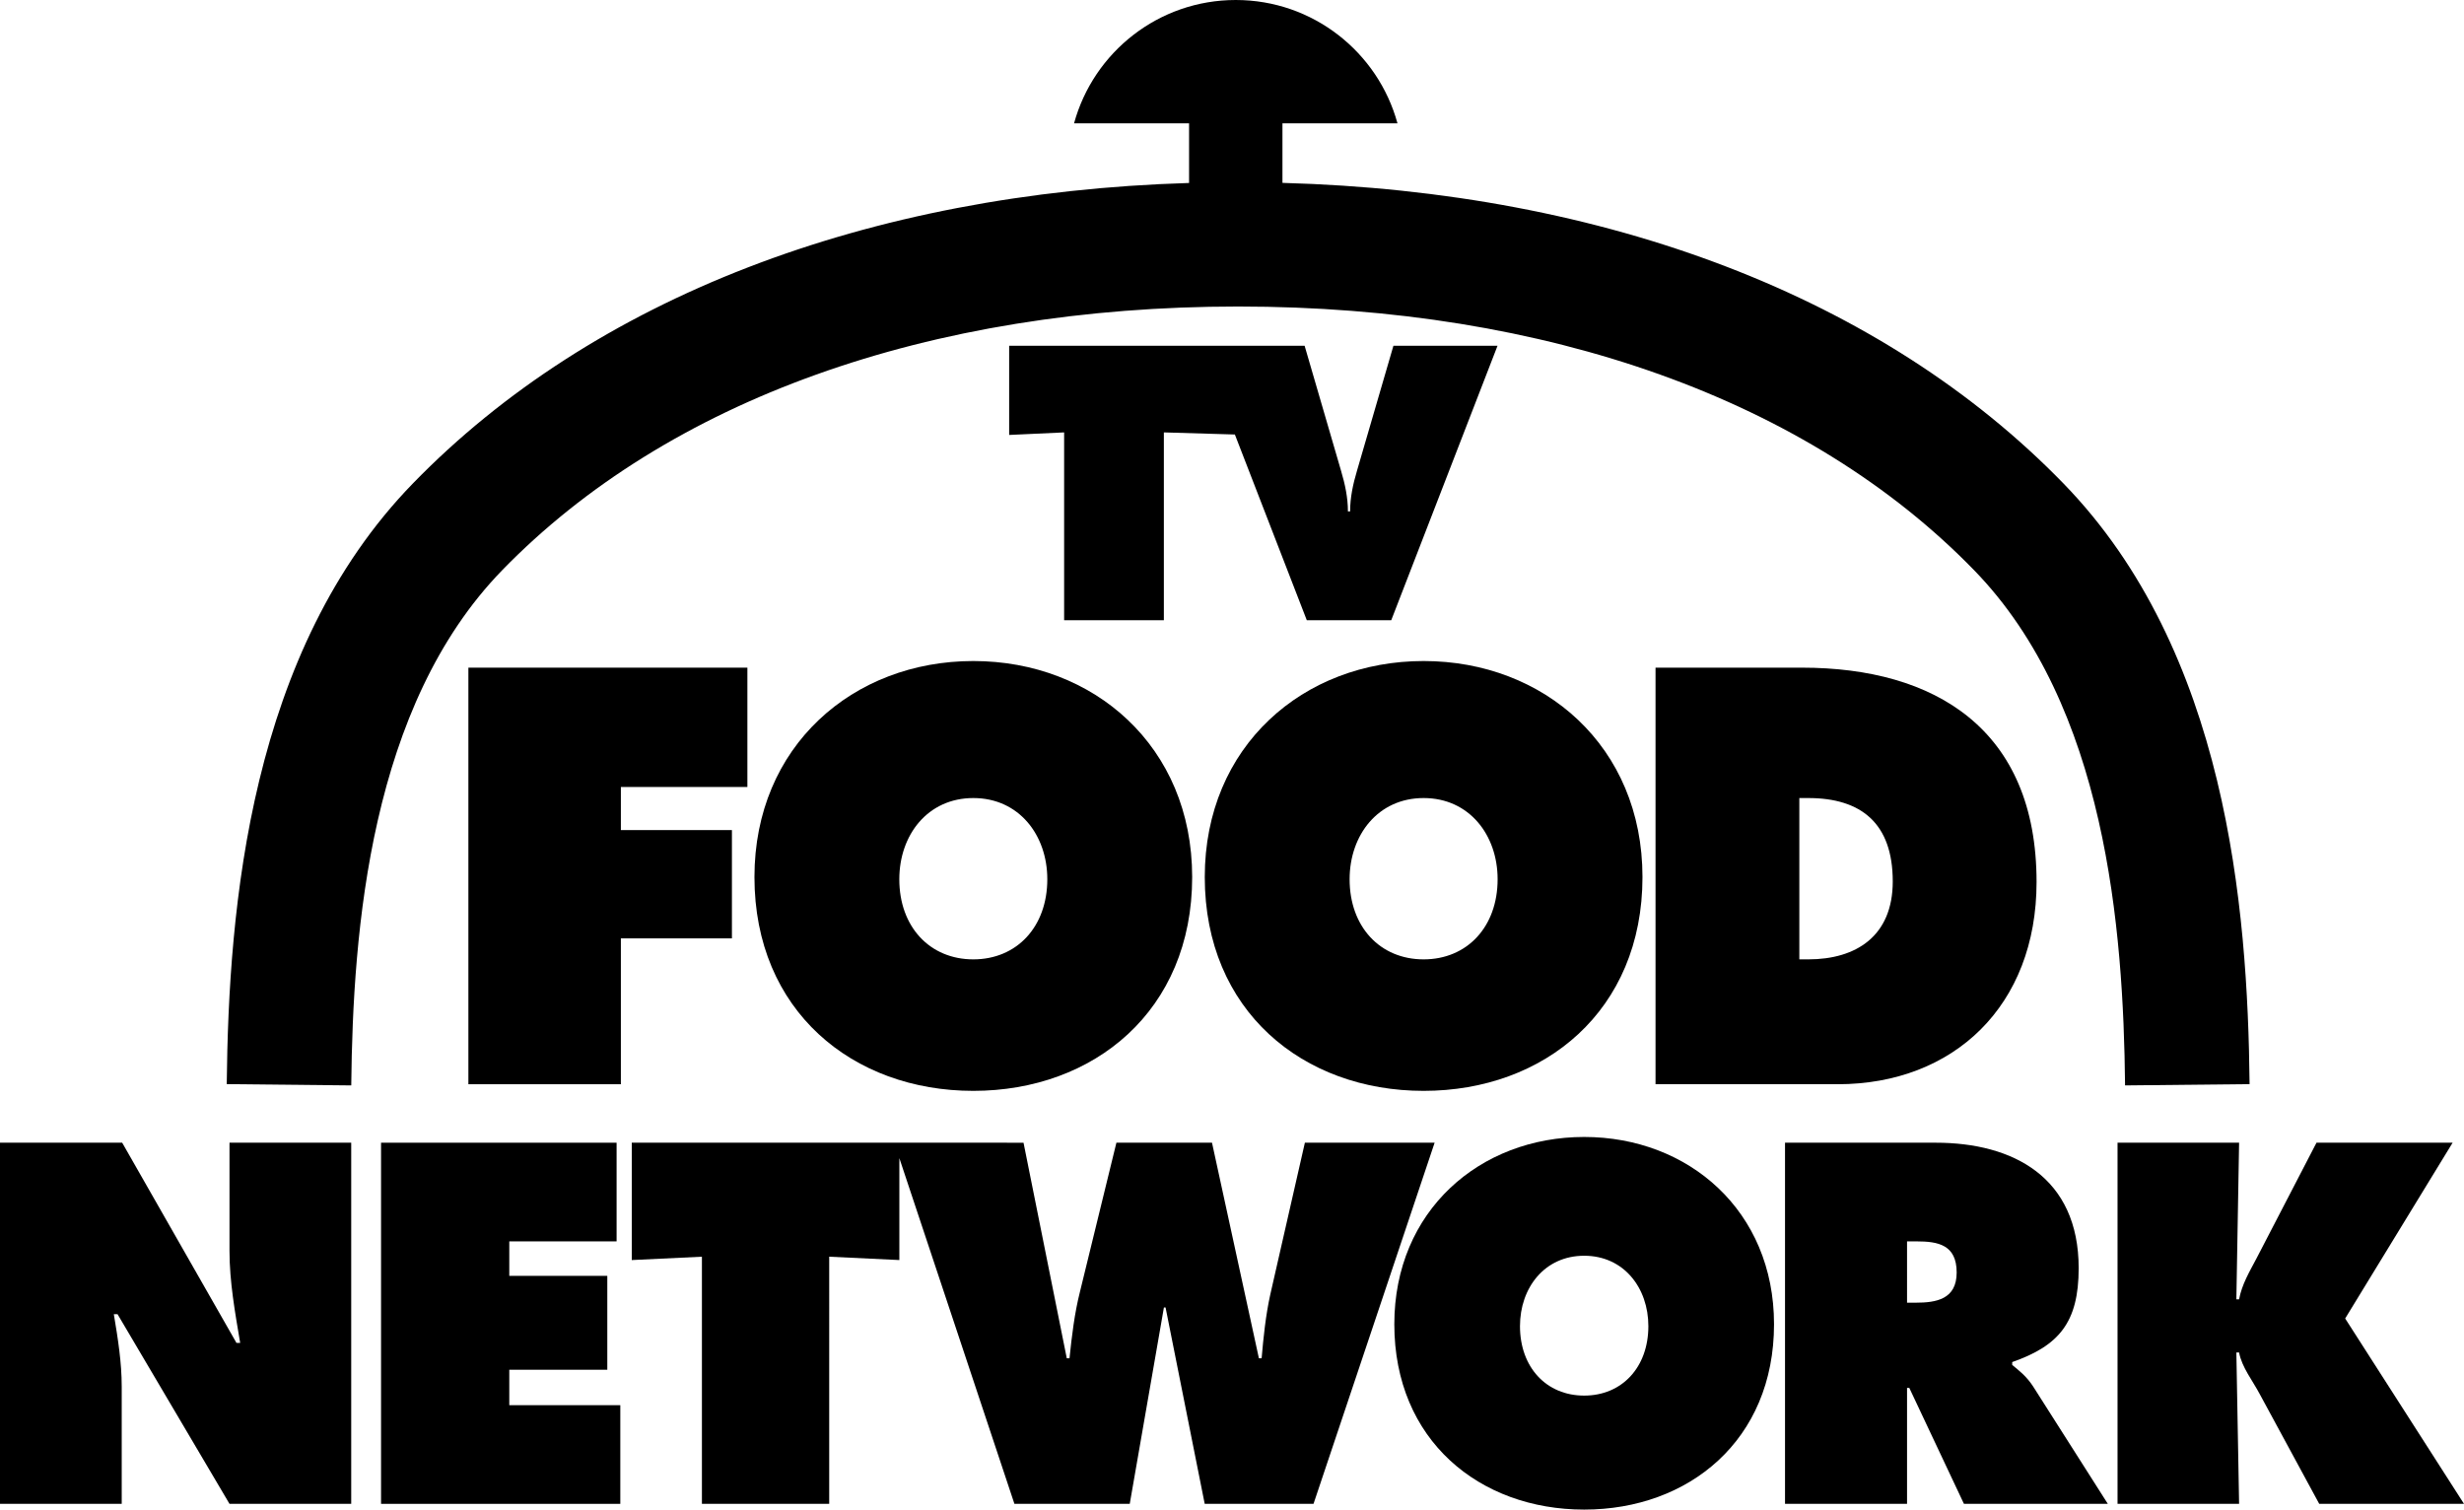
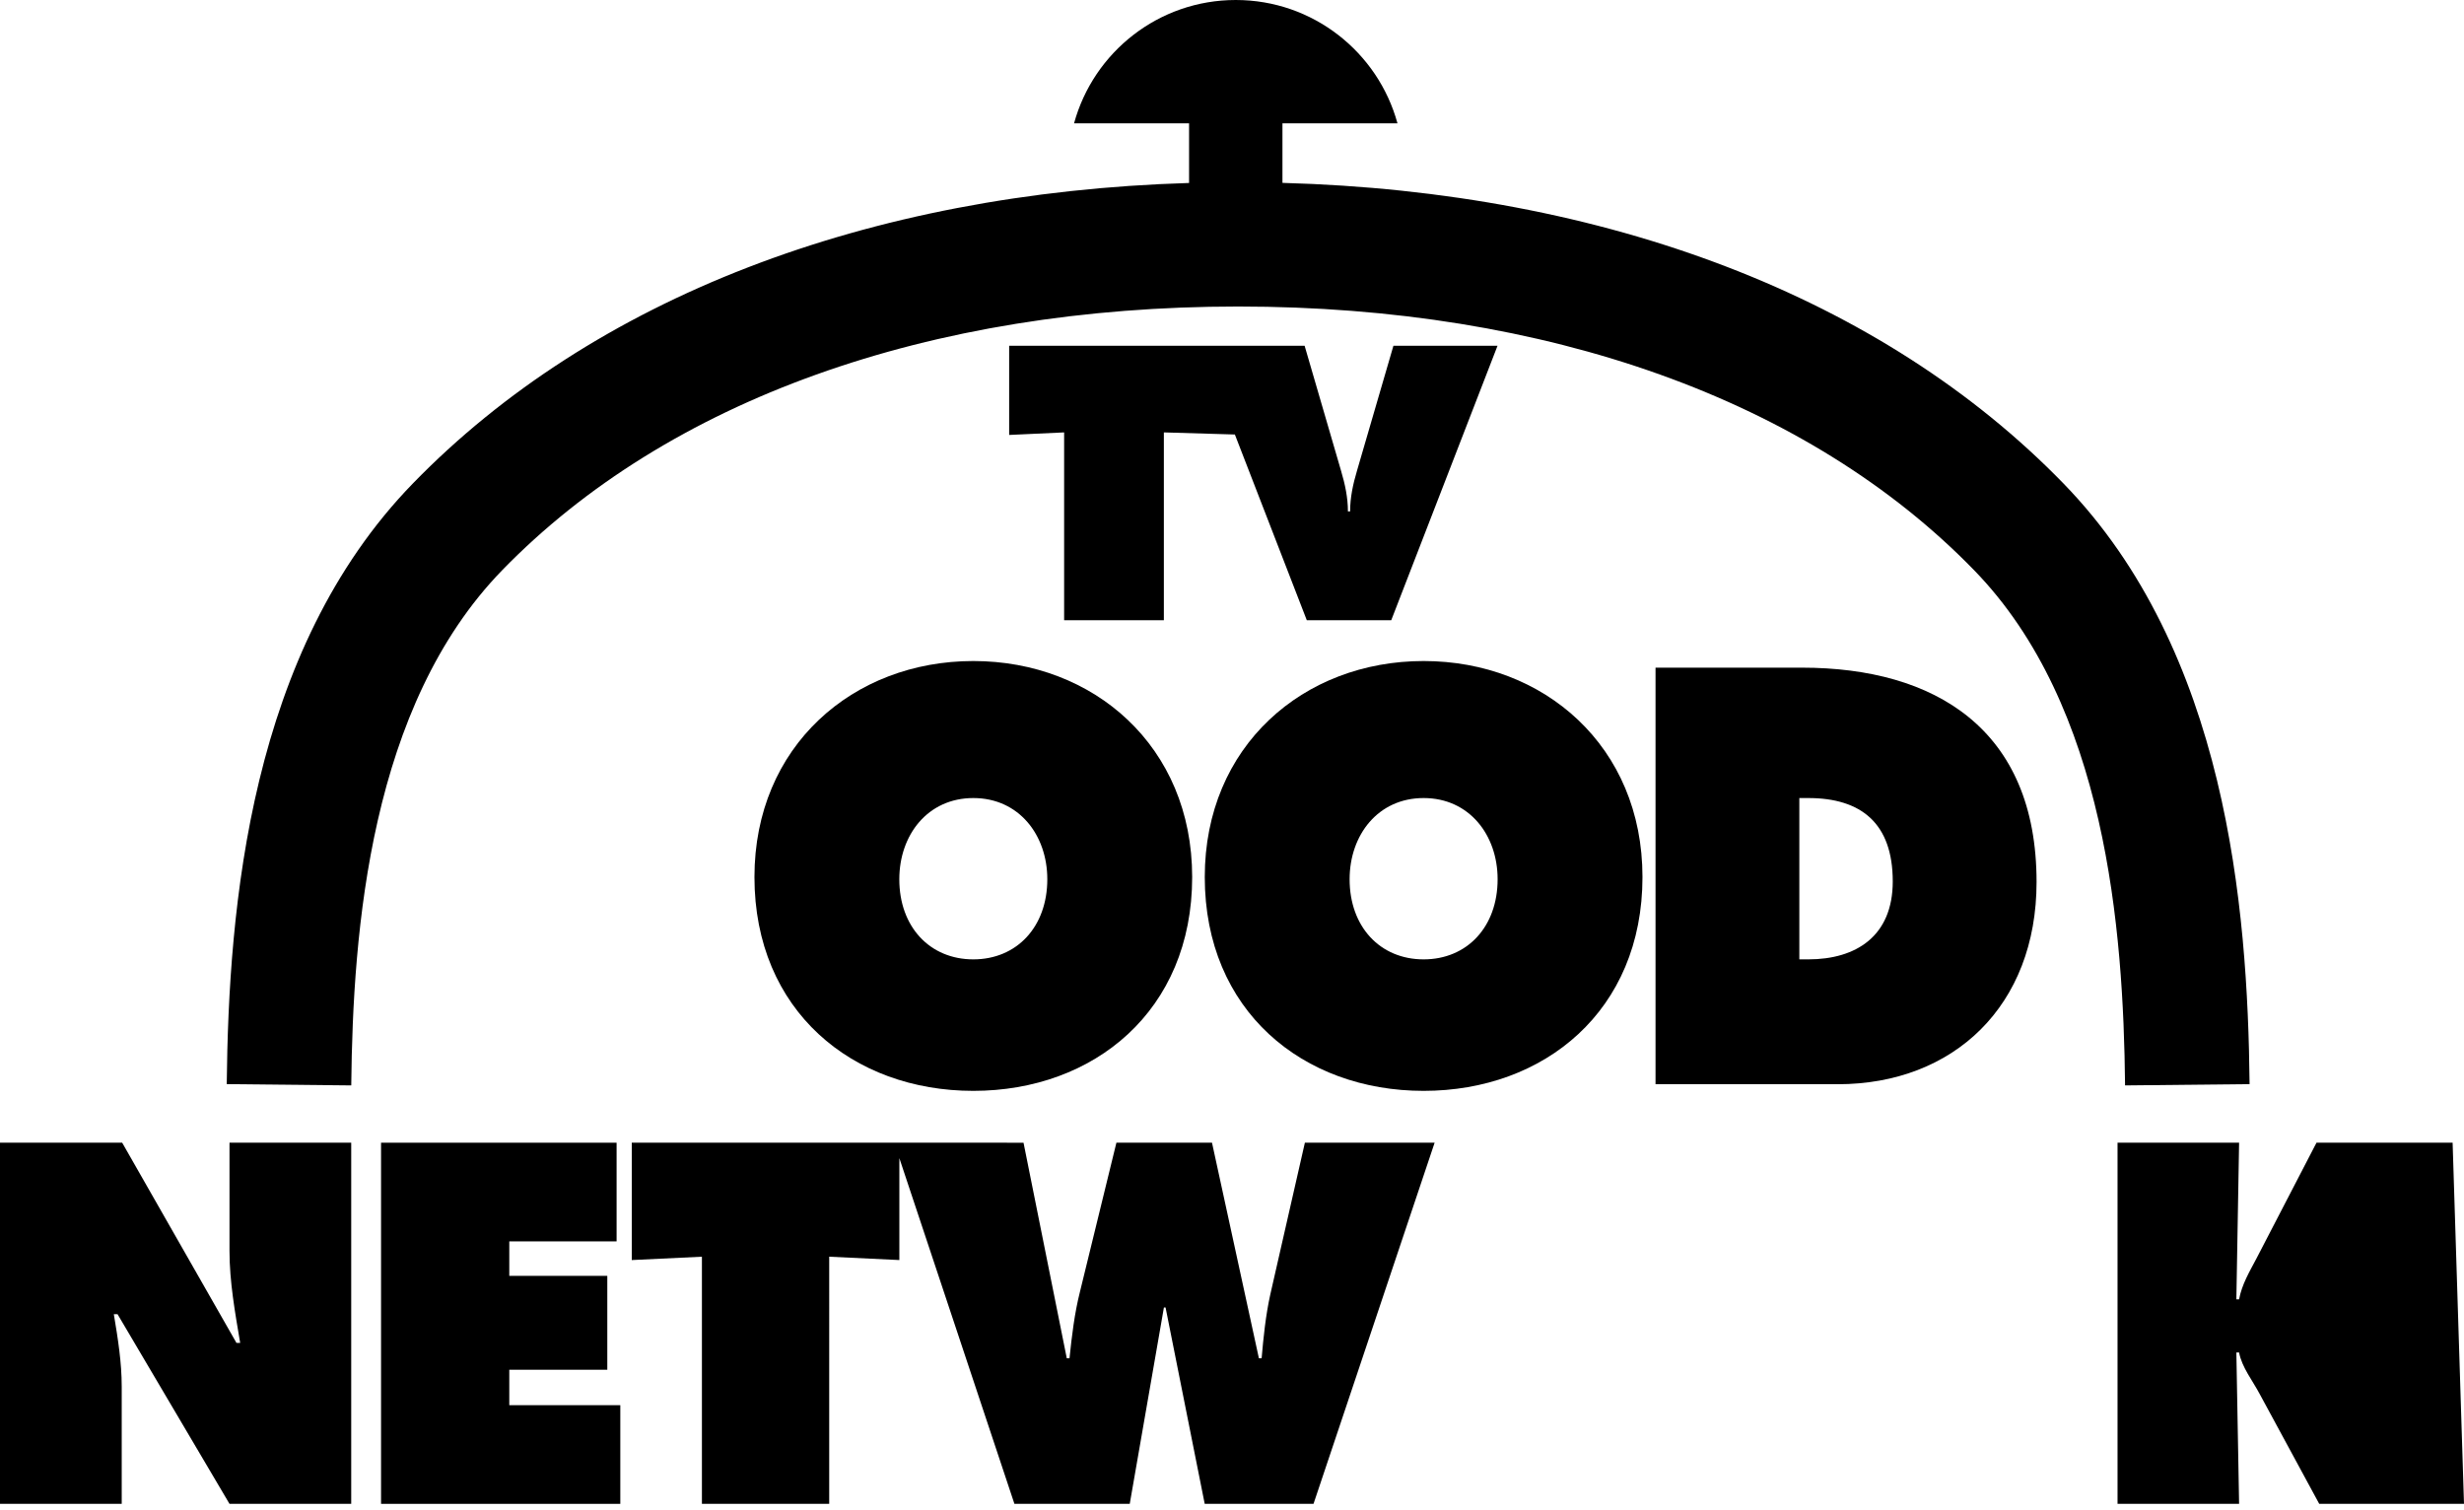
<svg xmlns="http://www.w3.org/2000/svg" version="1.1" id="Layer_1" x="0px" y="0px" width="1000px" height="612.634px" viewBox="0 0 1000 612.634" enable-background="new 0 0 1000 612.634" xml:space="preserve">
  <g>
    <path fill-rule="evenodd" clip-rule="evenodd" d="M577.769,268.263   c-48.779,0-88.821,34.529-88.821,87.668c0,54.26,39.829,86.771,88.821,86.771   c48.99,0,88.821-32.511,88.821-86.771   C666.59,302.792,626.547,268.263,577.769,268.263L577.769,268.263z M577.769,323.868   c18.531,0,30.032,15.023,30.032,32.958c0,19.284-12.355,32.511-30.032,32.511   c-17.679,0-30.036-13.228-30.036-32.511   C547.734,338.89,559.237,323.868,577.769,323.868L577.769,323.868z" />
    <path fill-rule="evenodd" clip-rule="evenodd" d="M565.514,140.319l-14.773,50.671   c-1.626,5.466-2.806,10.931-2.806,16.545h-0.887   c0-5.615-1.181-11.079-2.807-16.545l-14.772-50.671h-22.186h-20.06h-77.661v36.192   l22.308-1.032v76.226h40.476v-76.226l28.819,0.853l29.19,75.372h34.271   l43.135-111.385H565.514L565.514,140.319z" />
-     <polygon fill-rule="evenodd" clip-rule="evenodd" points="190.094,270.955 303.324,270.955 303.324,319.382    251.977,319.382 251.977,336.871 297.045,336.871 297.045,380.818 251.977,380.818    251.977,440.011 190.094,440.011 190.094,270.955  " />
    <path fill-rule="evenodd" clip-rule="evenodd" d="M730.25,389.337v-65.469h3.621   c21.3,0,34.293,10.089,34.293,33.856c0,22.197-14.91,31.613-34.293,31.613H730.25   L730.25,389.337z M671.887,440.011h73.913c47.072,0,80.728-31.839,80.728-82.063   c0-62.107-41.323-86.994-95.211-86.994h-59.429V440.011L671.887,440.011z" />
    <path fill-rule="evenodd" clip-rule="evenodd" d="M0,463.743h49.587l46.382,81.248h1.508   c-2.074-12.245-4.337-24.881-4.337-37.321v-43.927h49.398v146.558H93.14   l-45.44-76.973h-1.506c1.697,10.108,3.205,19.632,3.205,29.35v47.623H0V463.743   L0,463.743z" />
    <polygon fill-rule="evenodd" clip-rule="evenodd" points="154.648,463.743 250.24,463.743    250.24,503.786 206.687,503.786 206.687,517.779 246.471,517.779 246.471,555.877    206.687,555.877 206.687,570.261 251.748,570.261 251.748,610.302 154.648,610.302    154.648,463.743  " />
    <path fill-rule="evenodd" clip-rule="evenodd" d="M529.576,463.743l-14.04,61.618   c-1.85,8.356-2.774,17.297-3.511,25.852h-1.11l-19.031-87.469h-38.8   l-14.782,60.452c-2.218,8.747-3.328,18.076-4.25,27.018h-1.108l-17.553-87.469   H364.998h-2.084H256.398v47.621l28.471-1.361v100.298h51.66V510.003l28.469,1.361   v-41.358l46.697,140.295h46.807l13.866-79.692h0.671l15.888,79.692h44.158   l49.15-146.558H529.576L529.576,463.743z" />
-     <path fill-rule="evenodd" clip-rule="evenodd" d="M642.927,461.411   c-42.313,0-77.05,29.934-77.05,76c0,47.04,34.555,75.222,77.05,75.222   c42.498,0,77.052-28.182,77.052-75.222   C719.979,491.345,685.24,461.411,642.927,461.411L642.927,461.411z M642.927,509.616   c16.077,0,26.053,13.023,26.053,28.572c0,16.716-10.716,28.184-26.053,28.184   c-15.334,0-26.052-11.468-26.052-28.184   C616.876,522.639,626.853,509.616,642.927,509.616L642.927,509.616z" />
-     <path fill-rule="evenodd" clip-rule="evenodd" d="M773.961,563.264h0.923l22.172,47.037h58.389   l-30.303-47.623c-2.771-4.274-5.913-6.607-8.5-8.747v-1.166   c18.847-6.608,26.977-15.937,26.977-38.095c0-36.932-26.606-50.928-58.018-50.928   h-61.16v146.558h49.52V563.264L773.961,563.264z M773.961,503.786h3.879   c8.686,0,16.261,1.359,16.261,12.634c0,10.884-8.316,12.245-16.632,12.245h-3.508   V503.786L773.961,503.786z" />
-     <path fill-rule="evenodd" clip-rule="evenodd" d="M859.389,463.743h49.334l-1.108,63.56h1.108   c1.108-6.026,4.25-11.274,7.021-16.521l24.39-47.039h55.247l-43.605,71.336   L1000,610.302h-58.758l-24.019-44.316c-2.957-5.639-7.392-11.081-8.5-17.107h-1.108   l1.108,61.423h-49.334V463.743L859.389,463.743z" />
+     <path fill-rule="evenodd" clip-rule="evenodd" d="M859.389,463.743h49.334l-1.108,63.56h1.108   c1.108-6.026,4.25-11.274,7.021-16.521l24.39-47.039h55.247L1000,610.302h-58.758l-24.019-44.316c-2.957-5.639-7.392-11.081-8.5-17.107h-1.108   l1.108,61.423h-49.334V463.743L859.389,463.743z" />
    <path fill-rule="evenodd" clip-rule="evenodd" d="M395.013,268.263   c-48.779,0-88.824,34.529-88.824,87.668c0,54.26,39.832,86.771,88.824,86.771   c48.989,0,88.823-32.511,88.823-86.771   C483.835,302.792,443.789,268.263,395.013,268.263L395.013,268.263z M395.013,323.868   c18.531,0,30.031,15.023,30.031,32.958c0,19.284-12.352,32.511-30.031,32.511   c-17.68,0-30.034-13.228-30.034-32.511   C364.979,338.89,376.48,323.868,395.013,323.868L395.013,323.868z" />
    <path fill-rule="evenodd" clip-rule="evenodd" d="M837.427,196.19   C764.064,120.732,651.987,77.81,520.477,74.214V50.043h46.677   C559.266,21.2,532.873,0,501.528,0c-31.342,0-57.739,21.2-65.626,50.043h46.677   v24.21c-130.672,3.963-242.001,46.848-315.006,121.937   c-66.176,68.066-74.81,171.729-75.55,243.78l50.531,0.521   c0.652-63.376,7.708-154,61.251-209.076   c67.098-69.013,173.178-107.021,298.695-107.021   c125.519,0,231.598,38.008,298.694,107.021   c53.547,55.077,60.602,145.7,61.252,209.077l50.534-0.521   C912.239,367.921,903.603,264.257,837.427,196.19L837.427,196.19z" />
  </g>
</svg>